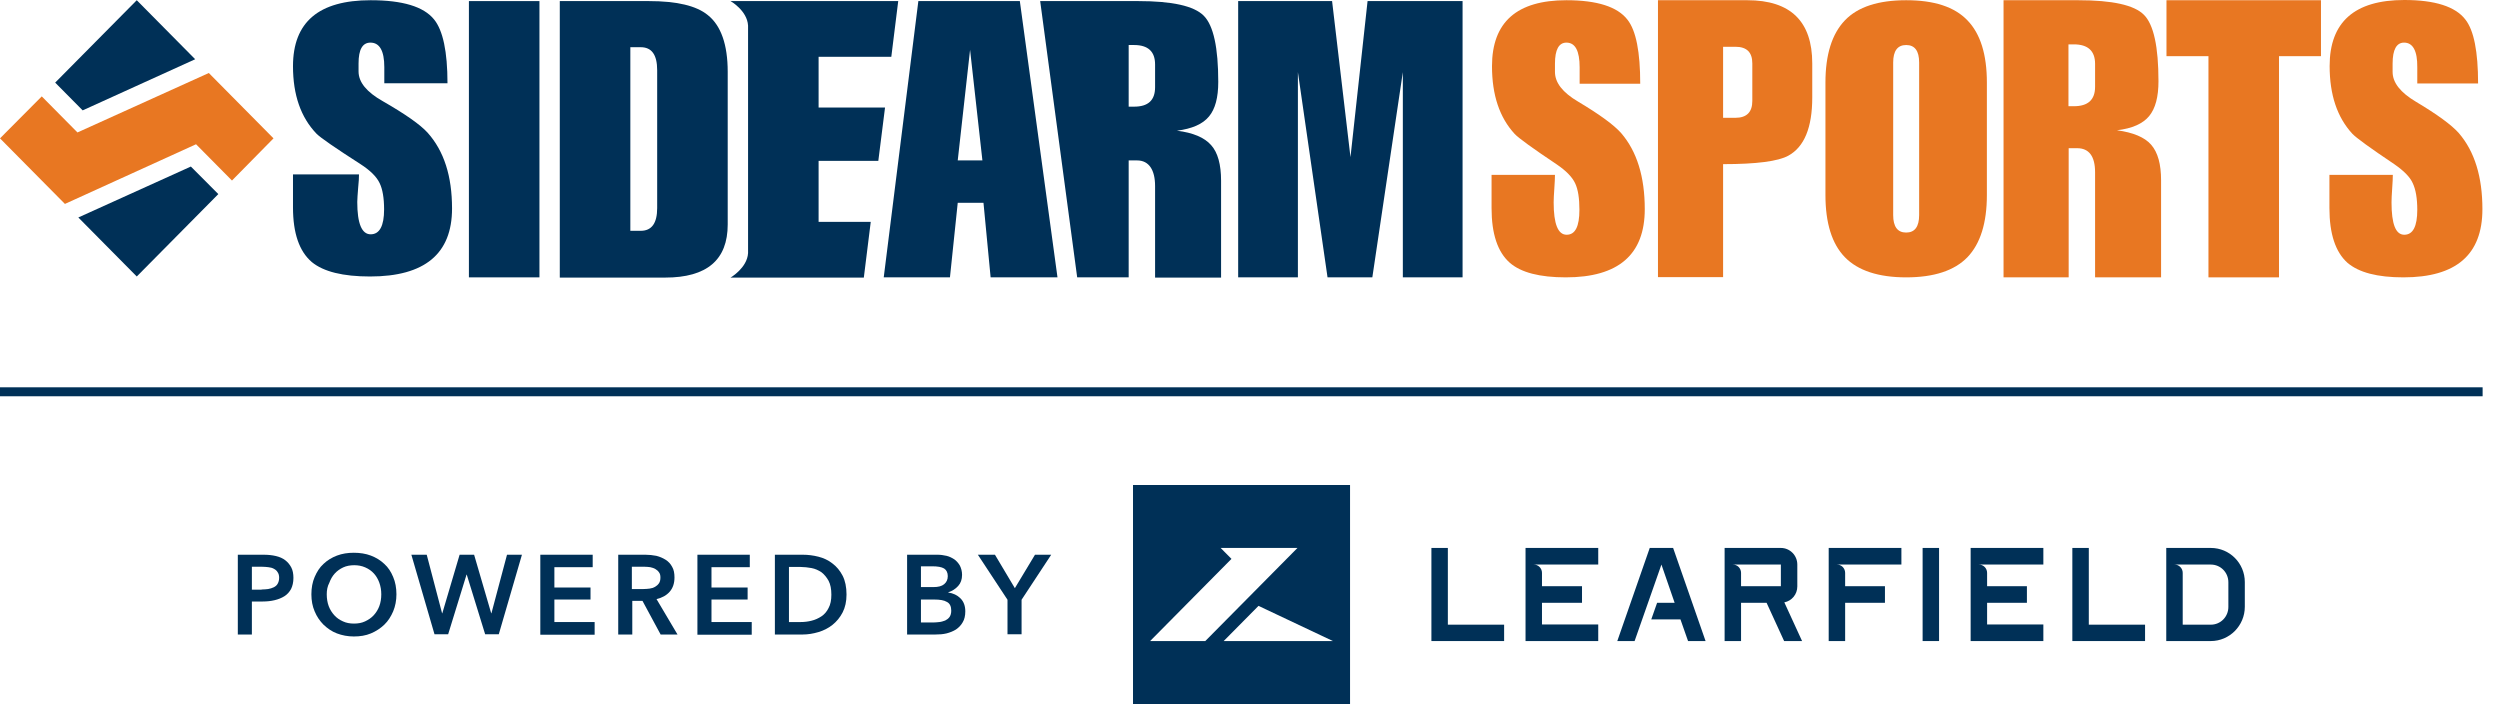
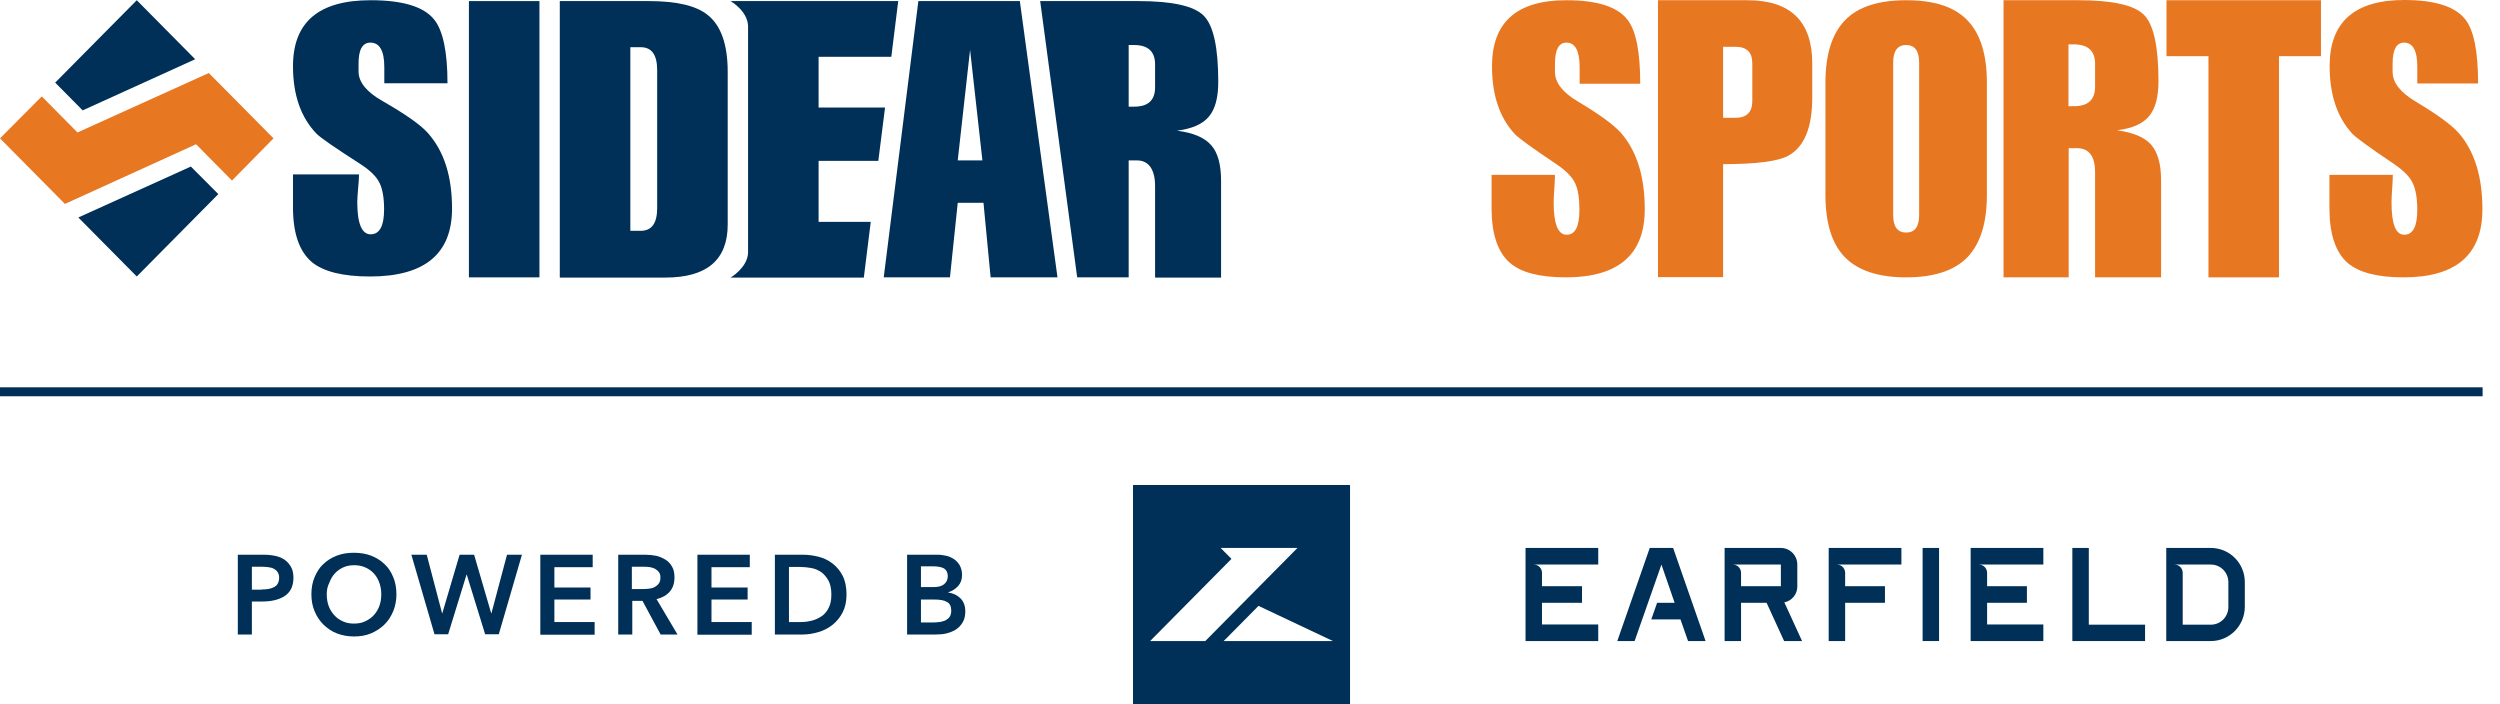
<svg xmlns="http://www.w3.org/2000/svg" width="213" height="60" viewBox="0 0 213 60" fill="none">
  <path d="M133.46 3.631C132.815 3.631 132.483 4.227 132.483 5.419V6.127C132.483 7.039 133.128 7.877 134.456 8.659C136.299 9.758 137.516 10.652 138.124 11.341C139.47 12.905 140.134 15.065 140.134 17.821C140.134 21.695 137.885 23.631 133.405 23.631C131.192 23.631 129.588 23.222 128.63 22.384C127.597 21.471 127.081 19.925 127.081 17.728V14.898H132.483C132.483 15.158 132.464 15.549 132.428 16.071C132.391 16.592 132.372 16.983 132.372 17.244C132.372 19.087 132.741 20 133.478 20C134.216 20 134.566 19.292 134.566 17.877C134.566 16.909 134.456 16.145 134.197 15.605C133.939 15.065 133.423 14.544 132.63 14.004C130.566 12.626 129.367 11.751 129.054 11.415C127.763 10.019 127.118 8.101 127.118 5.642C127.118 1.881 129.238 0.019 133.46 0.019C136.078 0.019 137.811 0.577 138.659 1.676C139.396 2.607 139.747 4.432 139.747 7.132H134.585V6.425V5.736C134.585 4.339 134.216 3.631 133.46 3.631Z" fill="#E87722" />
  <path d="M146.808 10.037H147.859C148.818 10.037 149.297 9.553 149.297 8.603V5.4C149.297 4.451 148.818 3.985 147.859 3.985H146.808V10.037ZM141.259 0.019H148.873C152.56 0.019 154.404 1.825 154.404 5.4V8.305C154.404 10.875 153.722 12.514 152.376 13.259C151.509 13.743 149.647 13.985 146.808 13.985V23.613H141.259V0.019Z" fill="#E87722" />
  <path d="M161.299 18.324C161.299 19.311 161.668 19.814 162.405 19.814C163.142 19.814 163.511 19.311 163.511 18.324V5.326C163.511 4.339 163.142 3.836 162.405 3.836C161.668 3.836 161.299 4.339 161.299 5.326V18.324ZM155.528 7.039C155.528 4.655 156.081 2.886 157.188 1.732C158.294 0.577 160.045 0.019 162.405 0.019C164.783 0.019 166.516 0.577 167.623 1.732C168.729 2.868 169.282 4.637 169.282 7.039V16.611C169.282 18.994 168.729 20.764 167.623 21.918C166.516 23.054 164.783 23.631 162.405 23.631C160.045 23.631 158.294 23.054 157.188 21.918C156.081 20.782 155.528 19.013 155.528 16.611V7.039Z" fill="#E87722" />
  <path d="M176.233 9.05H176.694C177.892 9.05 178.501 8.51 178.501 7.393V5.438C178.501 4.339 177.892 3.78 176.694 3.78H176.233V9.05ZM170.684 0.019H177.063C179.975 0.019 181.838 0.428 182.667 1.266C183.497 2.104 183.902 3.985 183.902 6.927C183.902 8.25 183.644 9.236 183.11 9.888C182.575 10.54 181.653 10.95 180.363 11.099C181.745 11.285 182.722 11.695 183.276 12.328C183.847 12.979 184.124 13.985 184.124 15.363V23.631H178.501V14.674C178.501 13.315 177.984 12.626 176.97 12.626H176.251V23.631H170.702V0.019H170.684Z" fill="#E87722" />
  <path d="M188.161 4.786H184.584V0.019H197.747V4.786H194.171V23.631H188.161V4.786Z" fill="#E87722" />
  <path d="M204.827 3.631C204.182 3.631 203.85 4.227 203.85 5.419V6.127C203.85 7.039 204.514 7.877 205.823 8.659C207.667 9.758 208.883 10.652 209.492 11.341C210.838 12.905 211.501 15.065 211.501 17.821C211.501 21.695 209.27 23.631 204.772 23.631C202.56 23.631 200.974 23.222 199.997 22.384C198.983 21.471 198.467 19.925 198.467 17.728V14.898H203.869C203.869 15.158 203.85 15.549 203.813 16.071C203.776 16.592 203.758 16.983 203.758 17.244C203.758 19.087 204.108 20 204.846 20C205.583 20 205.952 19.292 205.952 17.877C205.952 16.909 205.823 16.145 205.565 15.605C205.325 15.065 204.79 14.544 204.016 14.004C201.933 12.607 200.734 11.732 200.421 11.397C199.13 10 198.485 8.082 198.485 5.624C198.485 1.881 200.605 0 204.846 0C207.464 0 209.197 0.559 210.045 1.657C210.782 2.588 211.133 4.413 211.133 7.114H205.952V6.425V5.736C205.97 4.339 205.583 3.631 204.827 3.631Z" fill="#E87722" />
  <path d="M31.563 3.631C30.881 3.631 30.549 4.227 30.549 5.4V6.089C30.549 7.002 31.231 7.84 32.614 8.622C34.531 9.721 35.803 10.614 36.43 11.303C37.831 12.868 38.514 15.009 38.514 17.765C38.514 21.62 36.191 23.557 31.526 23.557C29.222 23.557 27.562 23.147 26.567 22.328C25.497 21.415 24.963 19.87 24.963 17.672V14.86H30.586C30.586 15.121 30.567 15.512 30.512 16.034C30.475 16.555 30.439 16.946 30.439 17.207C30.439 19.05 30.826 19.963 31.581 19.963C32.337 19.963 32.725 19.255 32.725 17.84C32.725 16.872 32.596 16.108 32.337 15.587C32.079 15.046 31.526 14.507 30.715 13.985C28.54 12.588 27.304 11.732 26.972 11.397C25.627 10 24.963 8.082 24.963 5.642C24.963 1.881 27.157 0.019 31.581 0.019C34.292 0.019 36.098 0.559 36.983 1.657C37.739 2.588 38.126 4.395 38.126 7.095H32.743V6.406V5.717C32.743 4.32 32.337 3.631 31.563 3.631Z" fill="#003057" />
  <path d="M39.951 0.093H45.961V23.631H39.951V0.093Z" fill="#003057" />
  <path d="M53.705 19.665H54.59C55.53 19.665 55.991 19.013 55.991 17.728V5.978C55.991 4.674 55.53 4.022 54.59 4.022H53.705V19.665ZM47.694 0.093H55.272C57.65 0.093 59.328 0.484 60.305 1.285C61.429 2.179 62.001 3.799 62.001 6.127V19.125C62.001 22.142 60.231 23.65 56.673 23.65H47.694V0.093Z" fill="#003057" />
  <path d="M69.745 18.883V13.706H74.833L75.405 9.162H69.745V4.842H75.939L76.529 0.093H63.735H62.241C62.241 0.093 63.661 0.894 63.735 2.179V21.564C63.661 22.831 62.241 23.65 62.241 23.65H63.735H73.598L74.188 18.901H69.745V18.883Z" fill="#003057" />
  <path d="M83.701 13.668L82.65 4.246L81.599 13.668H83.701ZM78.244 0.093H86.89L90.098 23.631H84.401L83.793 17.281H81.599L80.936 23.631H75.294L78.244 0.093Z" fill="#003057" />
  <path d="M96.163 9.087H96.624C97.823 9.087 98.413 8.547 98.413 7.43V5.493C98.413 4.395 97.823 3.836 96.624 3.836H96.163V9.087ZM88.623 0.093H96.975C99.869 0.093 101.731 0.503 102.561 1.341C103.391 2.179 103.796 4.06 103.796 6.983C103.796 8.305 103.538 9.292 103.003 9.925C102.469 10.577 101.565 10.968 100.275 11.136C101.639 11.303 102.616 11.713 103.188 12.365C103.759 12.998 104.036 14.022 104.036 15.4V23.65H98.413V15.847C98.413 14.488 97.897 13.668 96.882 13.668H96.163V23.631H91.776L88.623 0.093Z" fill="#003057" />
-   <path d="M105.492 0.093H113.494L115.061 13.389L116.517 0.093H124.611V23.631H119.522V6.145L116.923 23.631H113.106L110.581 6.145V23.631H105.492V0.093Z" fill="#003057" />
  <path d="M6.674 18.529L11.652 23.557L18.602 16.536L16.261 14.19L6.674 18.529Z" fill="#003057" />
  <path d="M4.701 7.039L7.043 9.404L16.629 5.047L11.652 0.019L4.701 7.039Z" fill="#003057" />
  <path d="M6.6 11.285L3.558 8.212L0 11.788L5.531 17.374L16.703 12.29L19.764 15.382L23.303 11.788L17.791 6.22L6.6 11.285Z" fill="#E87722" />
  <path d="M20.262 47.263H22.456C22.843 47.263 23.193 47.3 23.506 47.374C23.82 47.449 24.078 47.56 24.299 47.728C24.52 47.896 24.686 48.101 24.816 48.343C24.945 48.585 25 48.901 25 49.236C25 49.609 24.926 49.925 24.797 50.186C24.65 50.447 24.465 50.652 24.226 50.801C23.986 50.95 23.709 51.062 23.396 51.136C23.082 51.21 22.751 51.248 22.382 51.248H21.46V54.06H20.262V47.263V47.263ZM22.29 50.224C22.492 50.224 22.677 50.205 22.843 50.186C23.027 50.149 23.175 50.112 23.322 50.037C23.47 49.963 23.58 49.87 23.654 49.739C23.728 49.609 23.783 49.441 23.783 49.236C23.783 49.032 23.746 48.883 23.654 48.752C23.58 48.622 23.47 48.529 23.322 48.454C23.193 48.38 23.027 48.343 22.861 48.324C22.695 48.305 22.511 48.287 22.327 48.287H21.46V50.242H22.29V50.224Z" fill="#003057" />
  <path d="M26.53 50.633C26.53 50.093 26.622 49.59 26.807 49.162C26.991 48.734 27.231 48.343 27.563 48.045C27.876 47.747 28.263 47.505 28.706 47.337C29.148 47.169 29.628 47.095 30.144 47.095C30.66 47.095 31.158 47.169 31.6 47.337C32.043 47.505 32.43 47.747 32.743 48.045C33.075 48.343 33.315 48.715 33.499 49.162C33.684 49.59 33.776 50.093 33.776 50.633C33.776 51.155 33.684 51.639 33.499 52.086C33.315 52.514 33.075 52.905 32.743 53.222C32.411 53.538 32.043 53.78 31.6 53.967C31.158 54.153 30.678 54.227 30.144 54.227C29.628 54.227 29.148 54.134 28.706 53.967C28.263 53.799 27.895 53.538 27.563 53.222C27.249 52.905 26.991 52.533 26.807 52.086C26.622 51.657 26.53 51.173 26.53 50.633ZM27.839 50.633C27.839 51.006 27.895 51.341 28.005 51.639C28.116 51.937 28.282 52.197 28.485 52.421C28.687 52.644 28.927 52.812 29.222 52.942C29.498 53.073 29.812 53.129 30.162 53.129C30.512 53.129 30.826 53.073 31.102 52.942C31.379 52.812 31.637 52.644 31.84 52.421C32.043 52.197 32.209 51.937 32.319 51.639C32.43 51.341 32.485 51.006 32.485 50.633C32.485 50.279 32.43 49.963 32.319 49.646C32.209 49.348 32.061 49.087 31.858 48.864C31.656 48.641 31.416 48.473 31.121 48.343C30.826 48.212 30.512 48.156 30.181 48.156C29.849 48.156 29.517 48.212 29.24 48.343C28.964 48.473 28.724 48.641 28.521 48.864C28.319 49.087 28.171 49.348 28.061 49.646C27.895 49.963 27.839 50.279 27.839 50.633Z" fill="#003057" />
  <path d="M35.048 47.263H36.357L37.666 52.253H37.684L39.159 47.263H40.394L41.851 52.253H41.869L43.197 47.263H44.469L42.496 54.041H41.335L39.767 48.957H39.749L38.182 54.041H37.02L35.048 47.263Z" fill="#003057" />
  <path d="M46.054 47.263H50.497V48.324H47.233V50.056H50.312V51.08H47.233V52.998H50.663V54.078H46.035V47.263H46.054Z" fill="#003057" />
  <path d="M52.654 47.263H54.996C55.309 47.263 55.623 47.3 55.917 47.356C56.212 47.43 56.471 47.542 56.71 47.691C56.95 47.84 57.134 48.045 57.263 48.287C57.411 48.529 57.466 48.845 57.466 49.199C57.466 49.683 57.337 50.093 57.061 50.41C56.784 50.726 56.415 50.931 55.936 51.043L57.724 54.06H56.286L54.738 51.192H53.871V54.06H52.673V47.263H52.654ZM54.83 50.186C54.996 50.186 55.18 50.168 55.346 50.149C55.512 50.13 55.678 50.075 55.807 50C55.936 49.925 56.047 49.832 56.139 49.702C56.231 49.572 56.268 49.404 56.268 49.199C56.268 49.013 56.231 48.864 56.139 48.752C56.065 48.641 55.954 48.547 55.825 48.473C55.696 48.398 55.549 48.361 55.401 48.324C55.235 48.305 55.088 48.287 54.922 48.287H53.834V50.186H54.83V50.186Z" fill="#003057" />
  <path d="M59.438 47.263H63.882V48.324H60.618V50.056H63.697V51.08H60.618V52.998H64.047V54.078H59.42V47.263H59.438Z" fill="#003057" />
  <path d="M66.02 47.263H68.399C68.841 47.263 69.284 47.318 69.726 47.43C70.169 47.542 70.574 47.728 70.925 48.008C71.275 48.268 71.57 48.622 71.791 49.05C72.012 49.479 72.123 50.019 72.123 50.652C72.123 51.248 72.012 51.751 71.791 52.179C71.57 52.607 71.275 52.961 70.925 53.24C70.574 53.52 70.169 53.724 69.726 53.855C69.284 53.985 68.841 54.06 68.399 54.06H66.02V47.263ZM68.214 52.998C68.528 52.998 68.841 52.961 69.136 52.886C69.45 52.812 69.726 52.682 69.984 52.514C70.242 52.346 70.445 52.104 70.593 51.806C70.759 51.508 70.832 51.117 70.832 50.67C70.832 50.186 70.759 49.795 70.593 49.479C70.427 49.181 70.224 48.939 69.984 48.752C69.726 48.585 69.45 48.454 69.136 48.398C68.823 48.343 68.509 48.305 68.214 48.305H67.219V52.998H68.214Z" fill="#003057" />
  <path d="M77.267 47.263H79.885C80.143 47.263 80.382 47.3 80.64 47.356C80.88 47.411 81.101 47.523 81.304 47.654C81.489 47.784 81.654 47.97 81.784 48.194C81.894 48.417 81.968 48.678 81.968 48.976C81.968 49.367 81.857 49.683 81.636 49.925C81.415 50.168 81.138 50.354 80.788 50.466V50.484C81.212 50.54 81.562 50.708 81.839 50.987C82.115 51.266 82.244 51.639 82.244 52.086C82.244 52.458 82.171 52.775 82.023 53.017C81.876 53.278 81.691 53.464 81.452 53.631C81.212 53.78 80.935 53.892 80.64 53.967C80.327 54.041 80.014 54.06 79.7 54.06H77.285V47.263H77.267ZM78.465 50.019H79.534C79.94 50.019 80.235 49.944 80.438 49.776C80.64 49.609 80.751 49.386 80.751 49.087C80.751 48.79 80.64 48.566 80.438 48.436C80.216 48.305 79.885 48.249 79.424 48.249H78.465V50.019ZM78.465 53.035H79.534C79.682 53.035 79.848 53.017 80.032 52.998C80.216 52.98 80.364 52.924 80.53 52.868C80.677 52.793 80.806 52.7 80.899 52.57C80.991 52.44 81.046 52.253 81.046 52.03C81.046 51.676 80.935 51.415 80.677 51.285C80.438 51.136 80.069 51.08 79.59 51.08H78.465V53.035Z" fill="#003057" />
-   <path d="M85.839 51.099L83.314 47.263H84.77L86.466 50.112L88.181 47.263H89.563L87.038 51.099V54.041H85.839V51.099V51.099Z" fill="#003057" />
-   <path d="M123.357 46.685H121.956V54.618H128.151V53.222H123.357V46.685Z" fill="#003057" />
  <path d="M129.976 54.618H136.17V53.203H131.377V51.359H134.787V49.944H131.377V48.808C131.377 48.417 131.063 48.101 130.676 48.101H136.17V46.685H129.976V54.618Z" fill="#003057" />
  <path d="M140.558 46.685L137.793 54.618H139.268L141.554 48.101L142.679 51.359H141.185L140.687 52.775H143.176L143.822 54.618H145.315L142.55 46.685H140.558Z" fill="#003057" />
  <path d="M153.131 49.963V48.101C153.131 47.319 152.504 46.685 151.73 46.685H146.937V54.618H148.338V51.359H150.513L152.007 54.618H153.537L152.025 51.322C152.67 51.192 153.131 50.633 153.131 49.963ZM151.73 49.944H148.338V48.808C148.338 48.417 148.024 48.101 147.637 48.101H151.73V49.944Z" fill="#003057" />
  <path d="M155.805 54.618H157.206V51.359H160.598V49.944H157.206V48.808C157.206 48.417 156.892 48.101 156.505 48.101H161.999V46.685H155.805V54.618V54.618Z" fill="#003057" />
  <path d="M165.208 46.685H163.807V54.618H165.208V46.685Z" fill="#003057" />
  <path d="M167.899 54.618H174.094V53.203H169.301V51.359H172.693V49.944H169.301V48.808C169.301 48.417 168.987 48.101 168.6 48.101H174.094V46.685H167.899V54.618V54.618Z" fill="#003057" />
  <path d="M177.966 46.685H176.564V54.618H182.759V53.222H177.966V46.685Z" fill="#003057" />
  <path d="M188.363 46.685H184.565V54.618H188.363C189.949 54.618 191.258 53.315 191.258 51.695V49.59C191.258 47.989 189.967 46.685 188.363 46.685ZM189.857 51.713C189.857 52.551 189.193 53.222 188.363 53.222H185.967V48.808C185.967 48.417 185.653 48.101 185.266 48.101H188.363C189.193 48.101 189.857 48.771 189.857 49.609V51.713V51.713Z" fill="#003057" />
  <path d="M96.532 60H115.024V41.322H96.532V60ZM104.257 54.618L107.225 51.62L113.567 54.618H104.257ZM103.999 46.685H105.843H110.544L102.69 54.618H97.989L104.921 47.616L103.999 46.685Z" fill="#003057" />
  <path d="M211.519 32.998H0V33.762H211.519V32.998Z" fill="#003057" />
</svg>